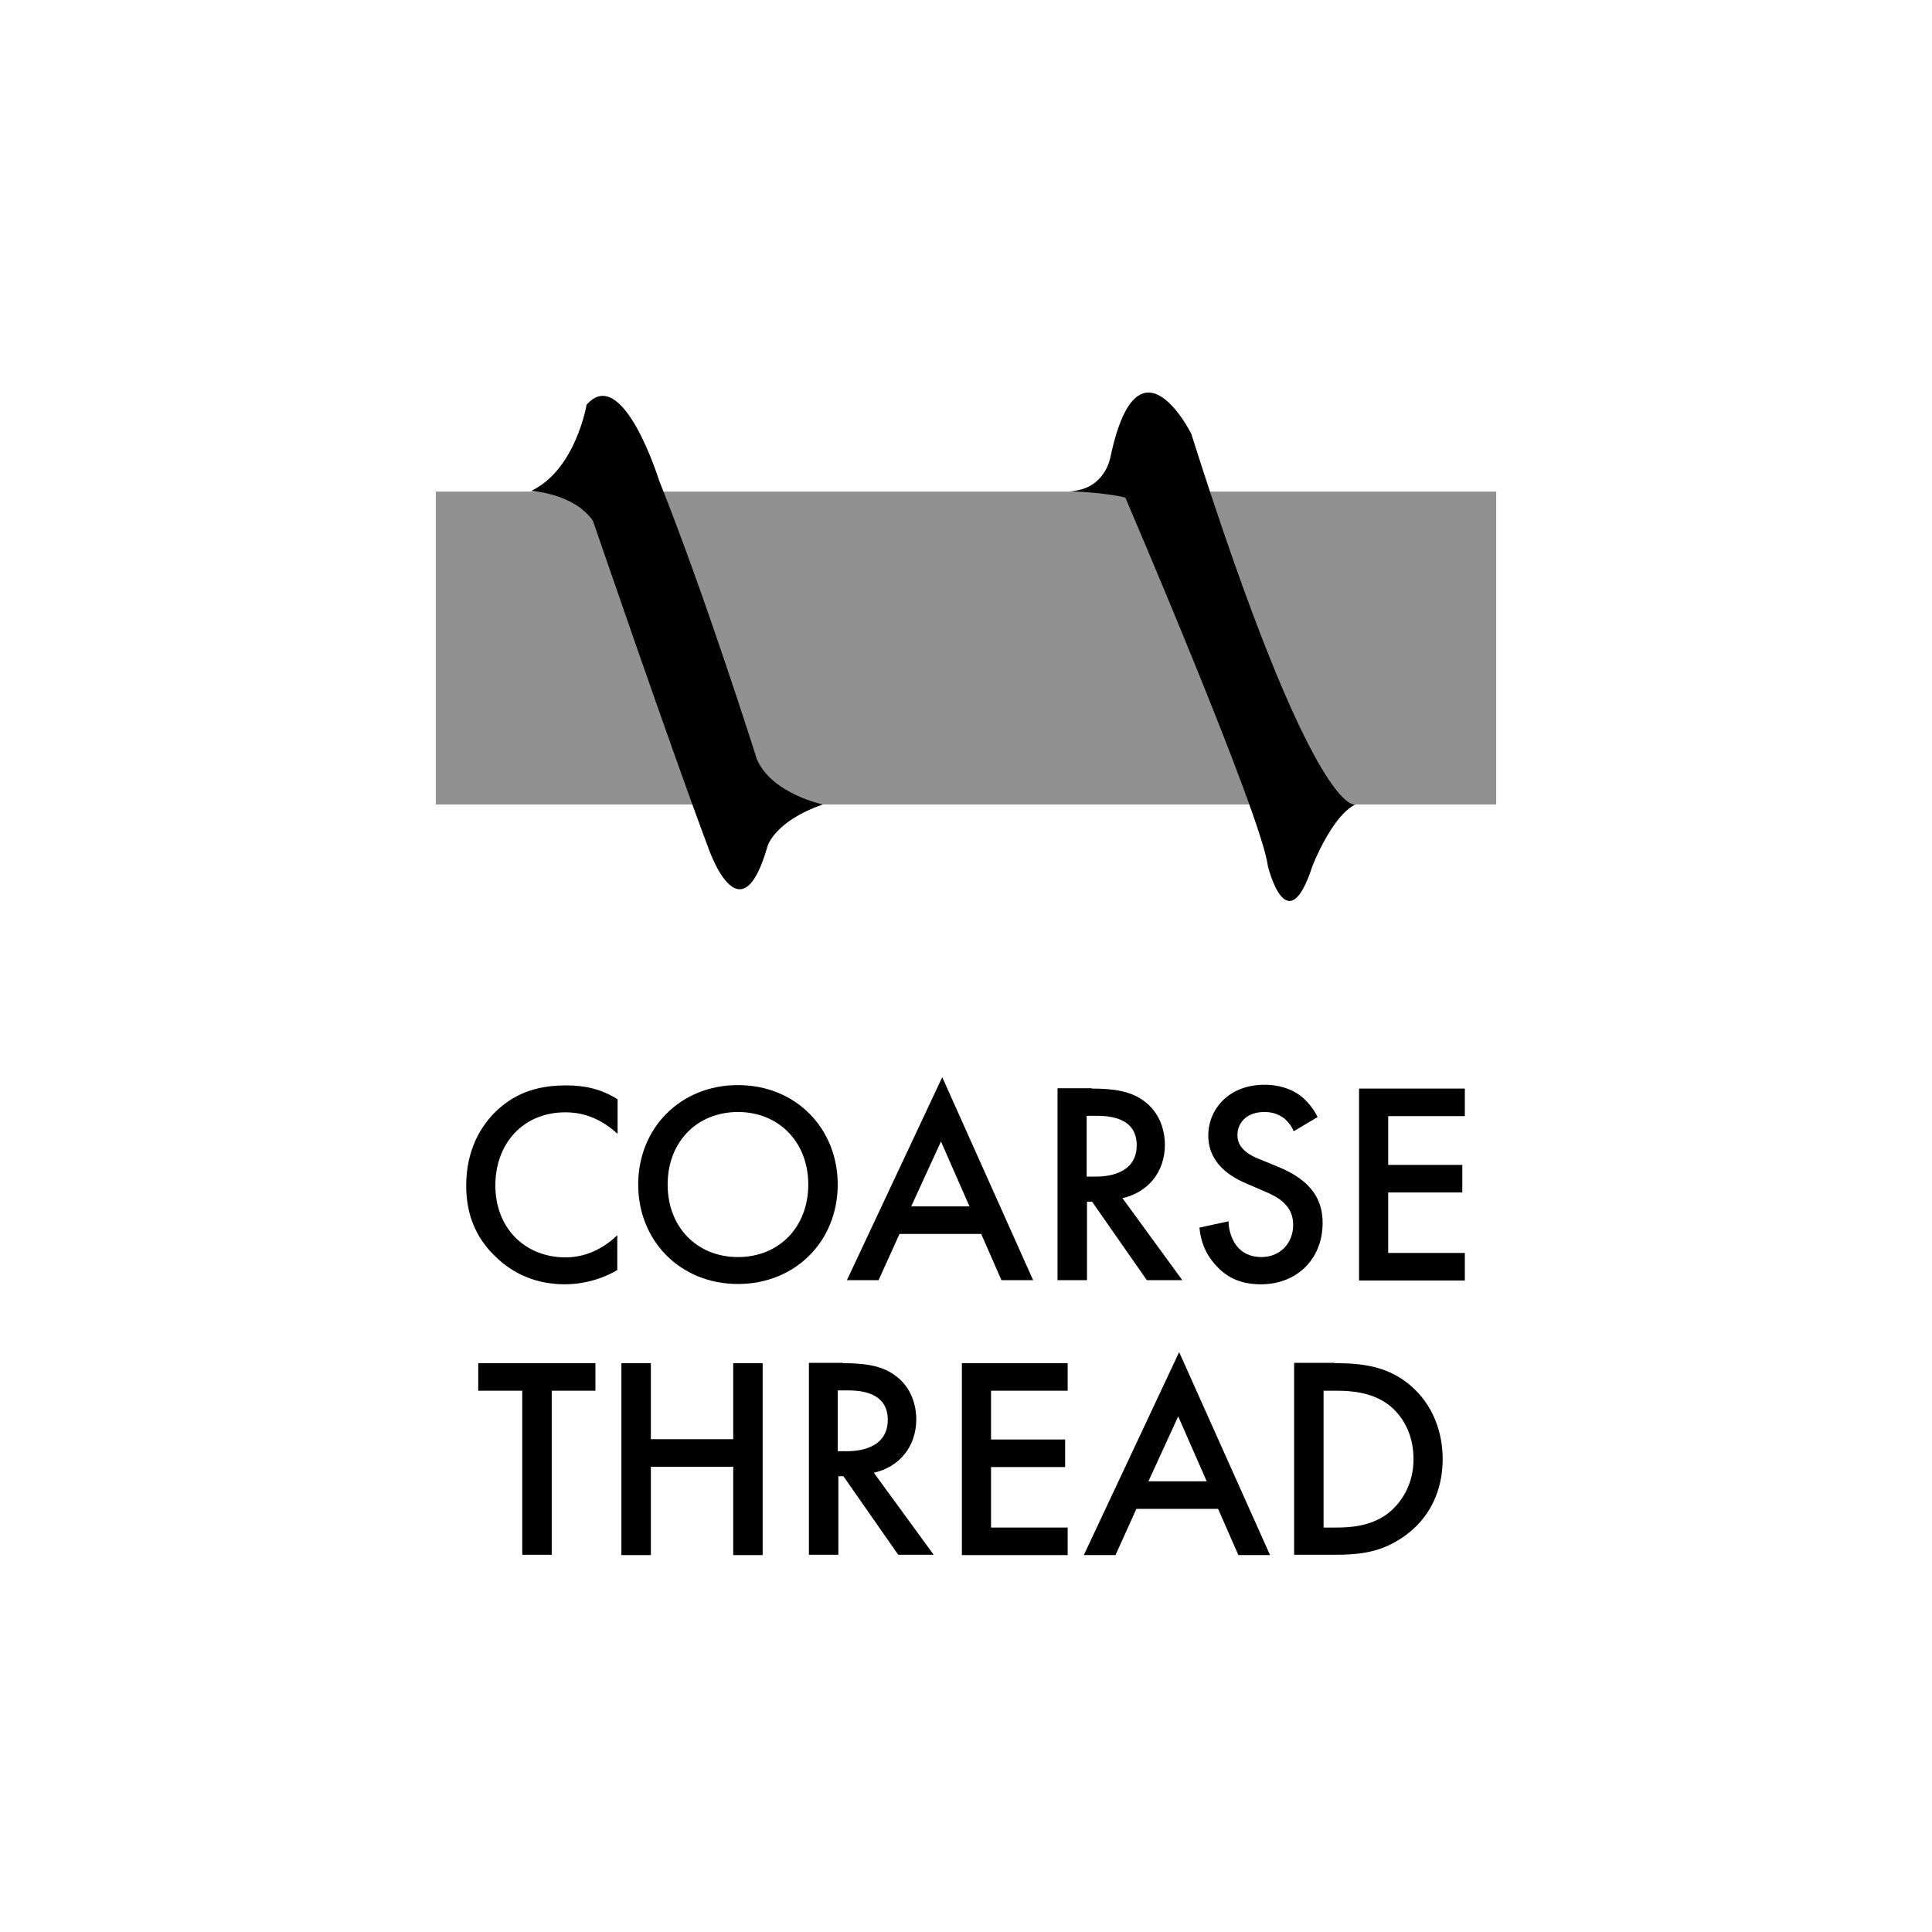
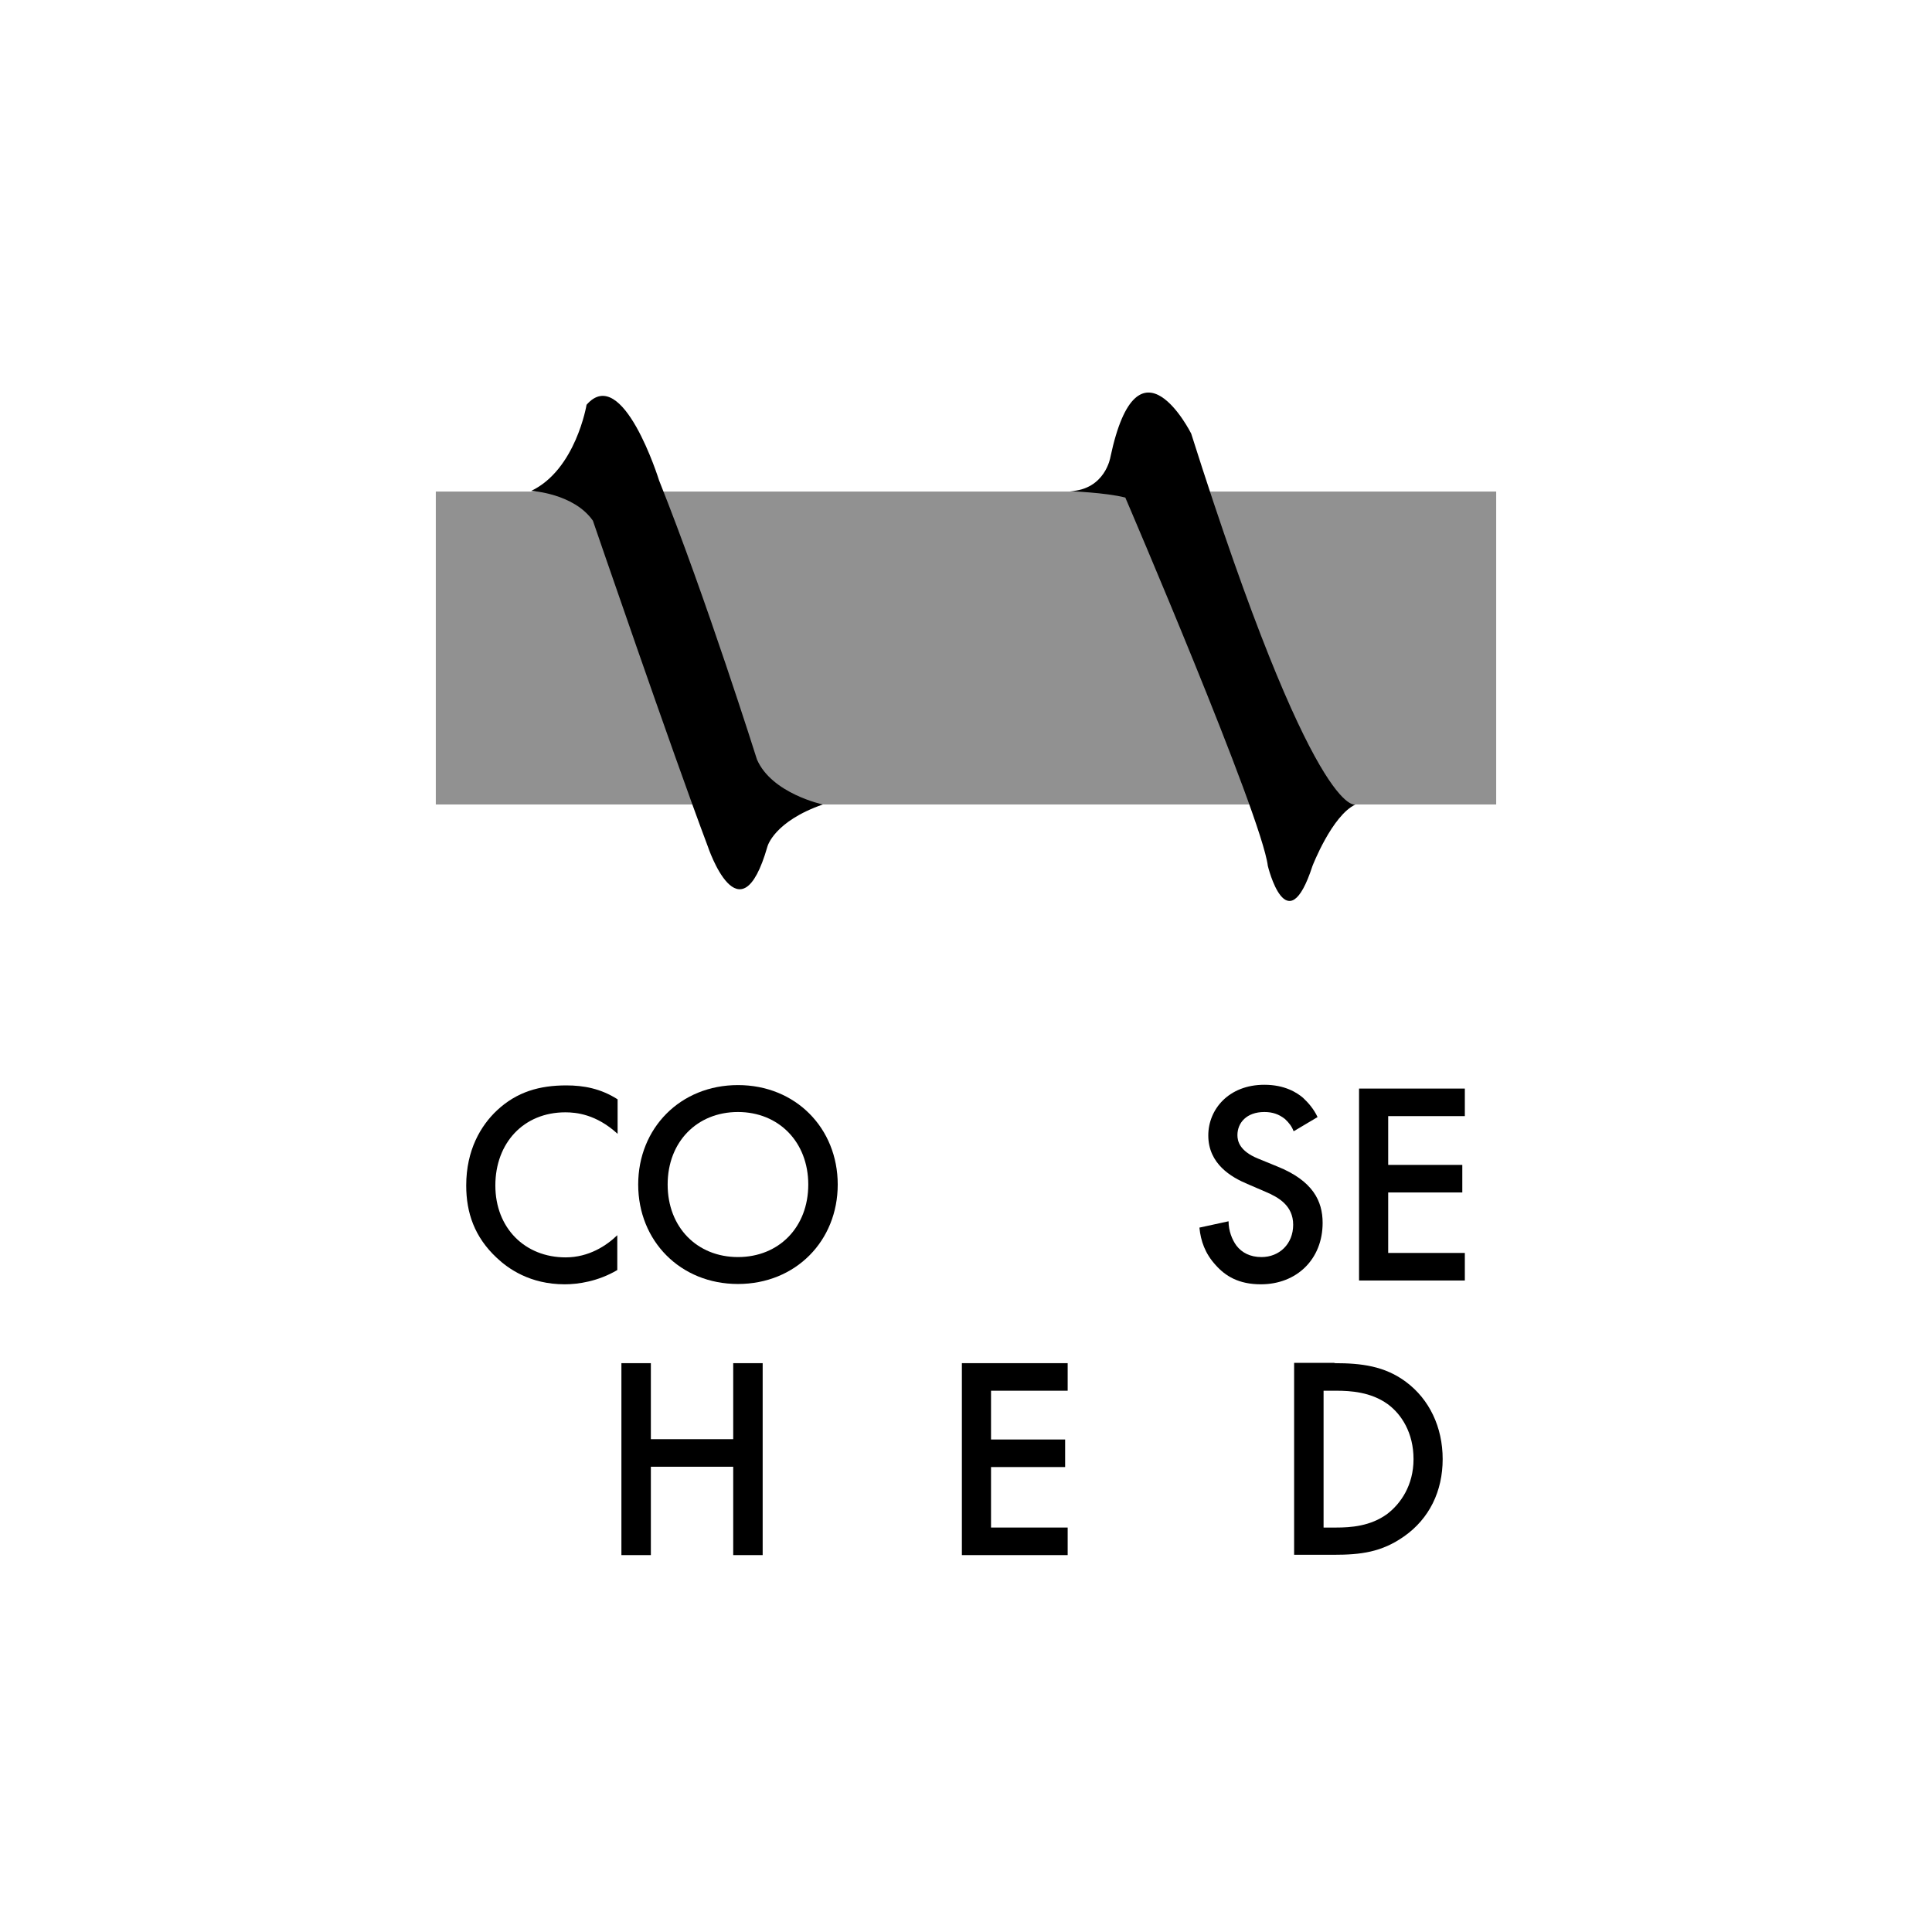
<svg xmlns="http://www.w3.org/2000/svg" id="Layer_1" width="61" height="61" viewBox="0 0 61 61">
  <defs>
    <style>.cls-1{fill:#919191;}</style>
  </defs>
  <path d="M19.49,35.79c-.67-.61-1.3-.67-1.64-.67-1.32,0-2.21.97-2.21,2.31s.93,2.27,2.22,2.27c.73,0,1.29-.37,1.63-.7v1.1c-.61.36-1.24.45-1.66.45-1.1,0-1.79-.5-2.14-.83-.71-.66-.97-1.43-.97-2.29,0-1.12.46-1.89.97-2.37.63-.59,1.35-.79,2.19-.79.55,0,1.09.1,1.62.44v1.09Z" />
  <path d="M26.45,37.4c0,1.78-1.33,3.14-3.15,3.14s-3.15-1.36-3.15-3.14,1.33-3.14,3.15-3.14,3.15,1.36,3.15,3.14ZM25.52,37.4c0-1.34-.93-2.29-2.22-2.29s-2.22.94-2.22,2.29.93,2.29,2.22,2.29,2.22-.94,2.22-2.29Z" />
-   <path d="M30.99,38.96h-2.59l-.66,1.46h-1l3.01-6.41,2.87,6.41h-1l-.64-1.46ZM30.61,38.09l-.9-2.05-.94,2.05h1.83Z" />
-   <path d="M34.46,34.37c.74,0,1.21.09,1.6.35.66.44.72,1.16.72,1.42,0,.87-.54,1.51-1.34,1.69l1.89,2.59h-1.12l-1.73-2.48h-.16v2.48h-.93v-6.06h1.08ZM34.31,37.15h.29c.25,0,1.29-.03,1.29-.99,0-.85-.81-.93-1.26-.93h-.32v1.92Z" />
  <path d="M40.84,35.71c-.05-.14-.14-.26-.27-.38-.19-.15-.39-.22-.65-.22-.56,0-.85.34-.85.73,0,.18.06.5.65.74l.61.25c1.12.45,1.43,1.09,1.43,1.78,0,1.15-.82,1.94-1.95,1.94-.7,0-1.12-.26-1.43-.61-.33-.36-.47-.76-.51-1.18l.92-.2c0,.3.11.58.25.77.17.22.43.36.79.36.56,0,1-.41,1-1.02s-.47-.87-.87-1.04l-.58-.25c-.5-.21-1.23-.63-1.23-1.53,0-.82.64-1.6,1.77-1.6.65,0,1.03.25,1.22.41.16.15.34.35.46.61l-.74.44Z" />
  <path d="M46.25,35.24h-2.42v1.54h2.34v.87h-2.34v1.91h2.42v.87h-3.34v-6.06h3.34v.87Z" />
-   <path d="M17.42,43.91v5.18h-.93v-5.18h-1.39v-.87h3.7v.87h-1.39Z" />
  <path d="M20.55,45.44h2.6v-2.4h.93v6.06h-.93v-2.79h-2.6v2.79h-.93v-6.06h.93v2.4Z" />
-   <path d="M26.61,43.04c.74,0,1.21.09,1.6.35.66.44.72,1.16.72,1.42,0,.87-.54,1.51-1.34,1.69l1.89,2.59h-1.12l-1.73-2.48h-.16v2.48h-.93v-6.06h1.08ZM26.45,45.82h.29c.25,0,1.29-.03,1.29-.99,0-.85-.81-.93-1.26-.93h-.32v1.92Z" />
  <path d="M33.71,43.91h-2.42v1.54h2.34v.87h-2.34v1.91h2.42v.87h-3.34v-6.06h3.34v.87Z" />
-   <path d="M38.47,47.64h-2.59l-.66,1.46h-1l3.01-6.41,2.87,6.41h-1l-.64-1.46ZM38.1,46.77l-.9-2.05-.94,2.05h1.83Z" />
  <path d="M42.14,43.04c.84,0,1.58.09,2.25.59.74.55,1.16,1.43,1.16,2.44s-.42,1.88-1.22,2.44c-.71.5-1.37.58-2.22.58h-1.25v-6.06h1.27ZM41.79,48.23h.4c.45,0,1.08-.04,1.61-.43.42-.32.83-.9.83-1.73s-.38-1.42-.82-1.74c-.53-.38-1.17-.42-1.62-.42h-.4v4.31Z" />
  <rect class="cls-1" x="25.56" y="3.72" width="9.88" height="33.48" transform="translate(50.96 -10.04) rotate(90)" />
  <path d="M42.8,25.4c-.74.34-1.36,1.94-1.36,1.94-.81,2.49-1.41,0-1.41,0-.2-1.61-4.5-11.63-4.5-11.63-.62-.16-1.75-.2-1.75-.2,1.12-.05,1.28-1.08,1.28-1.08.87-4.1,2.55-.74,2.55-.74,3.9,12.3,5.19,11.71,5.19,11.71Z" />
  <path d="M25.98,25.4c-1.55.54-1.75,1.33-1.75,1.33-.87,3.03-1.88,0-1.88,0-1.14-3.03-3.63-10.29-3.63-10.29-.61-.87-1.95-.94-1.95-.94,1.41-.67,1.75-2.72,1.75-2.72,1.14-1.31,2.29,2.39,2.29,2.39,1.48,3.7,3.09,8.81,3.09,8.81.47,1.08,2.08,1.42,2.08,1.42Z" />
</svg>